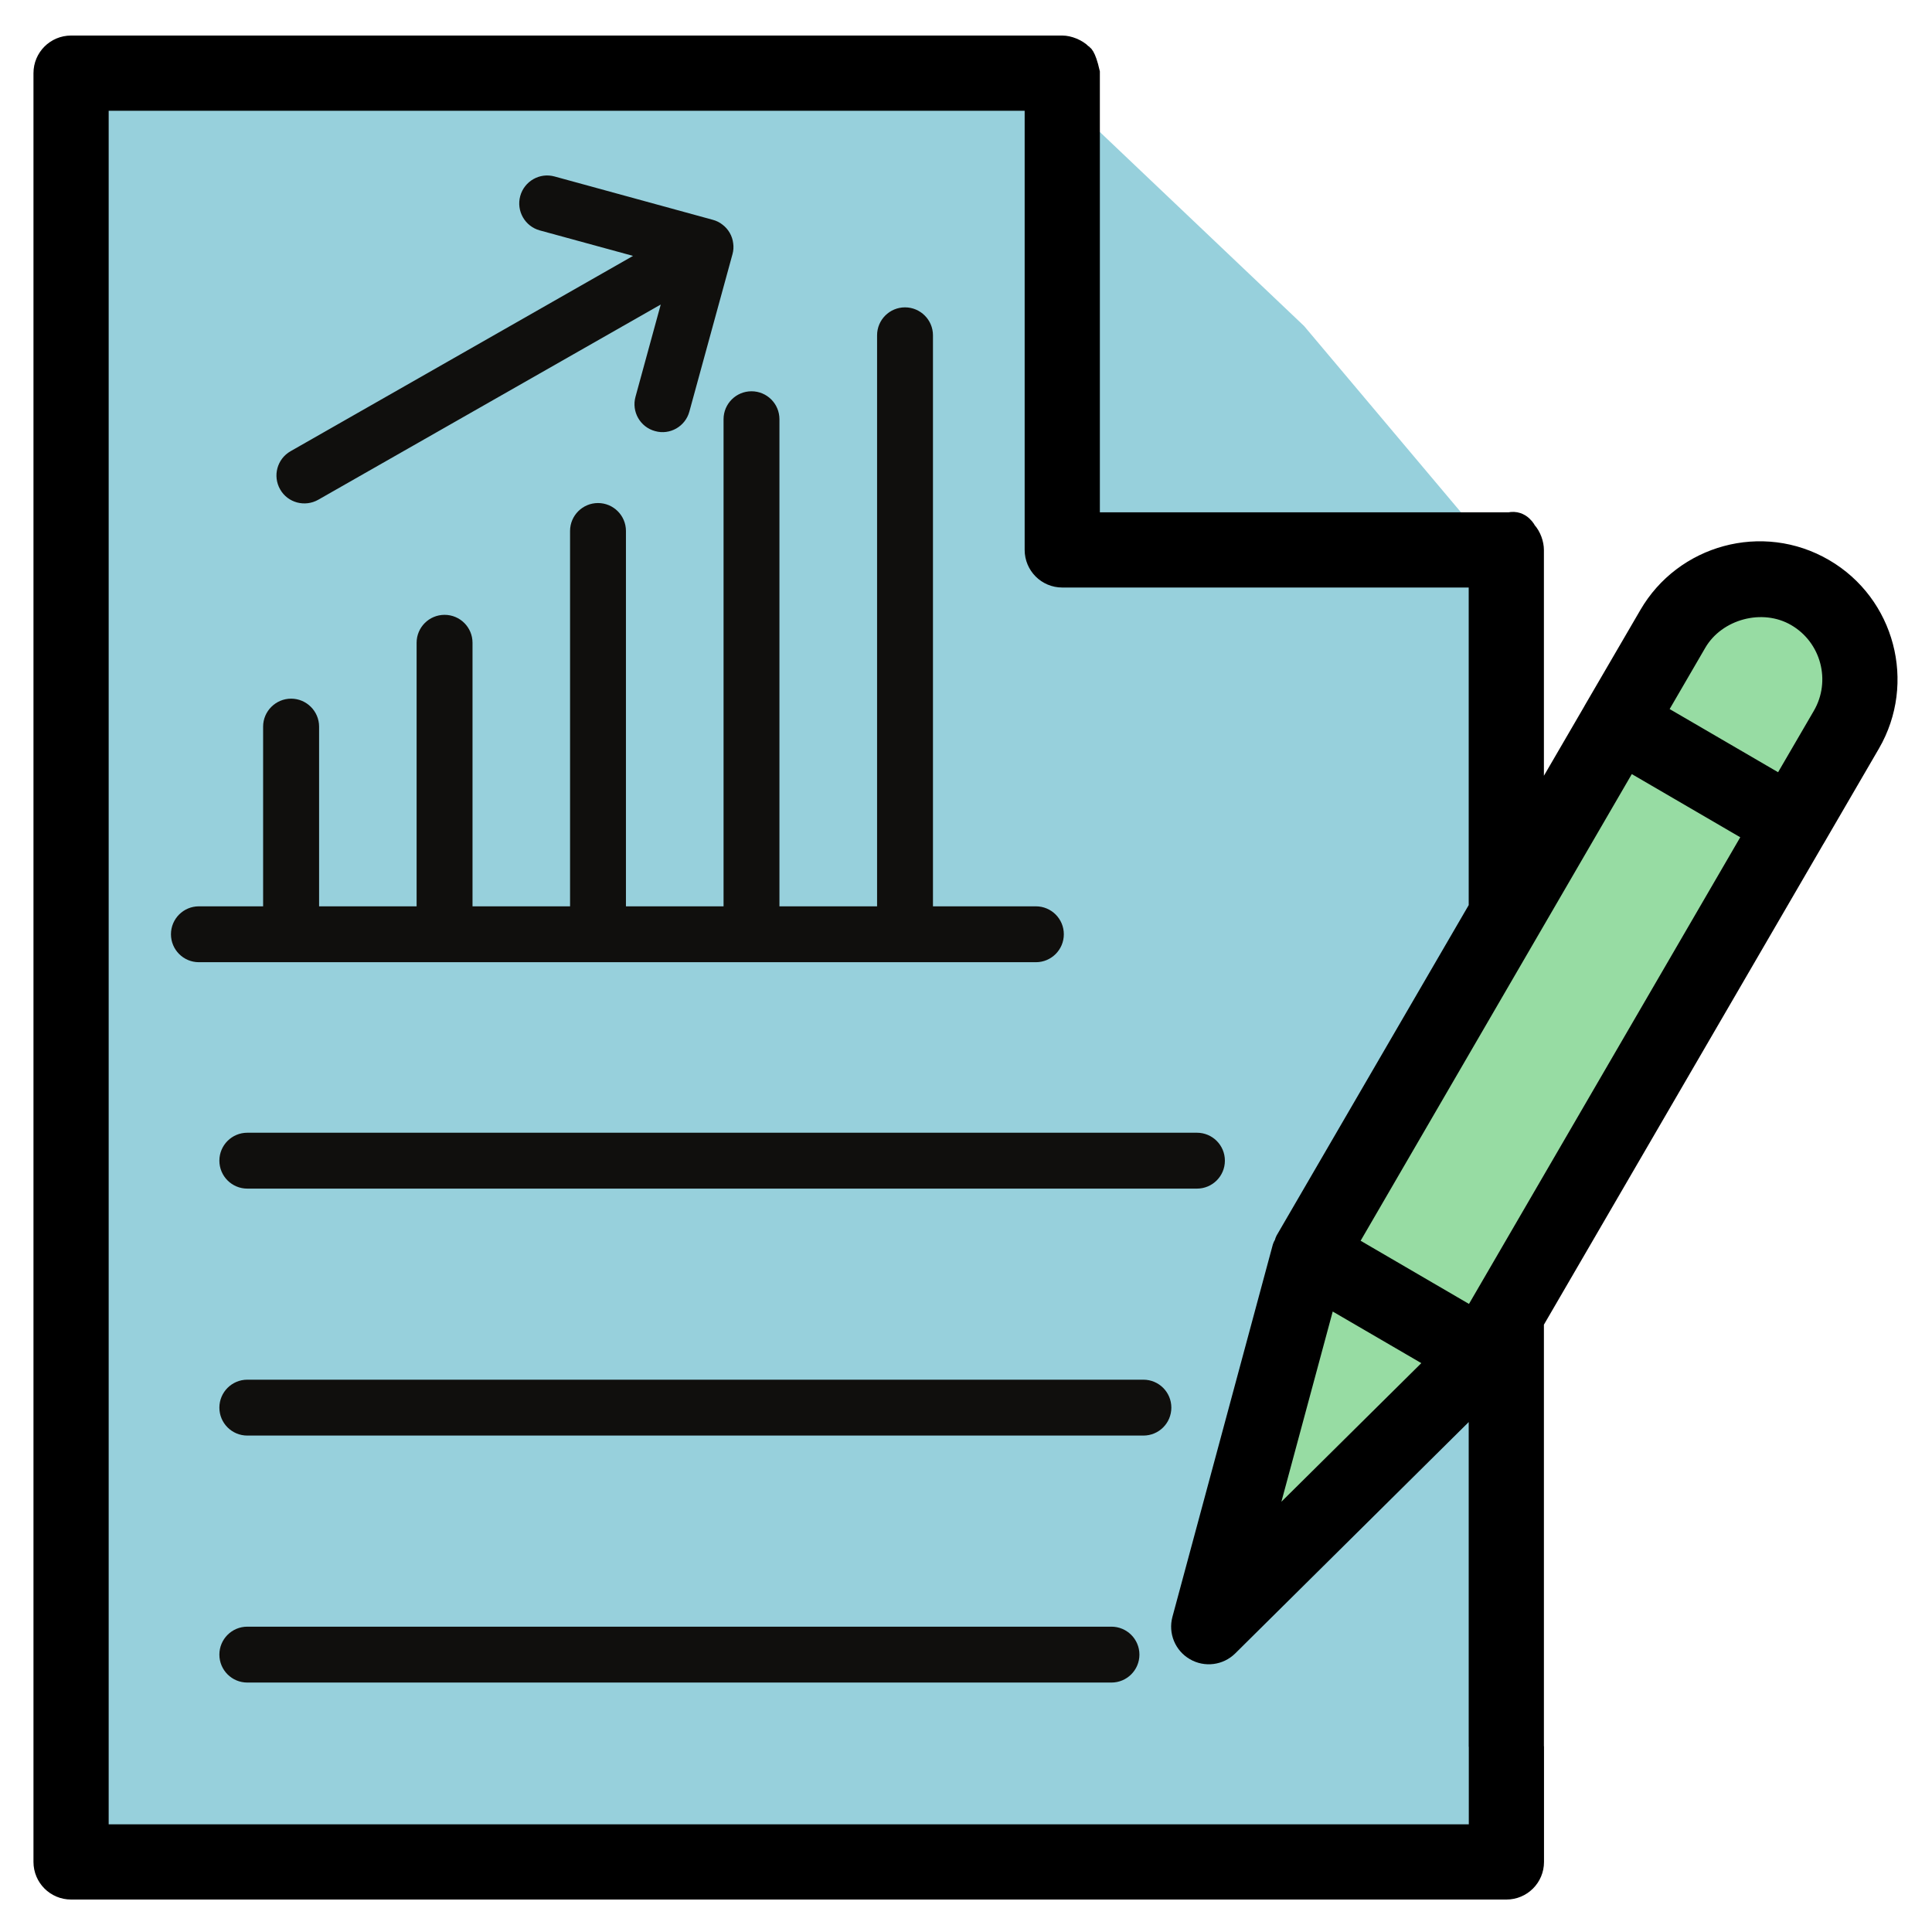
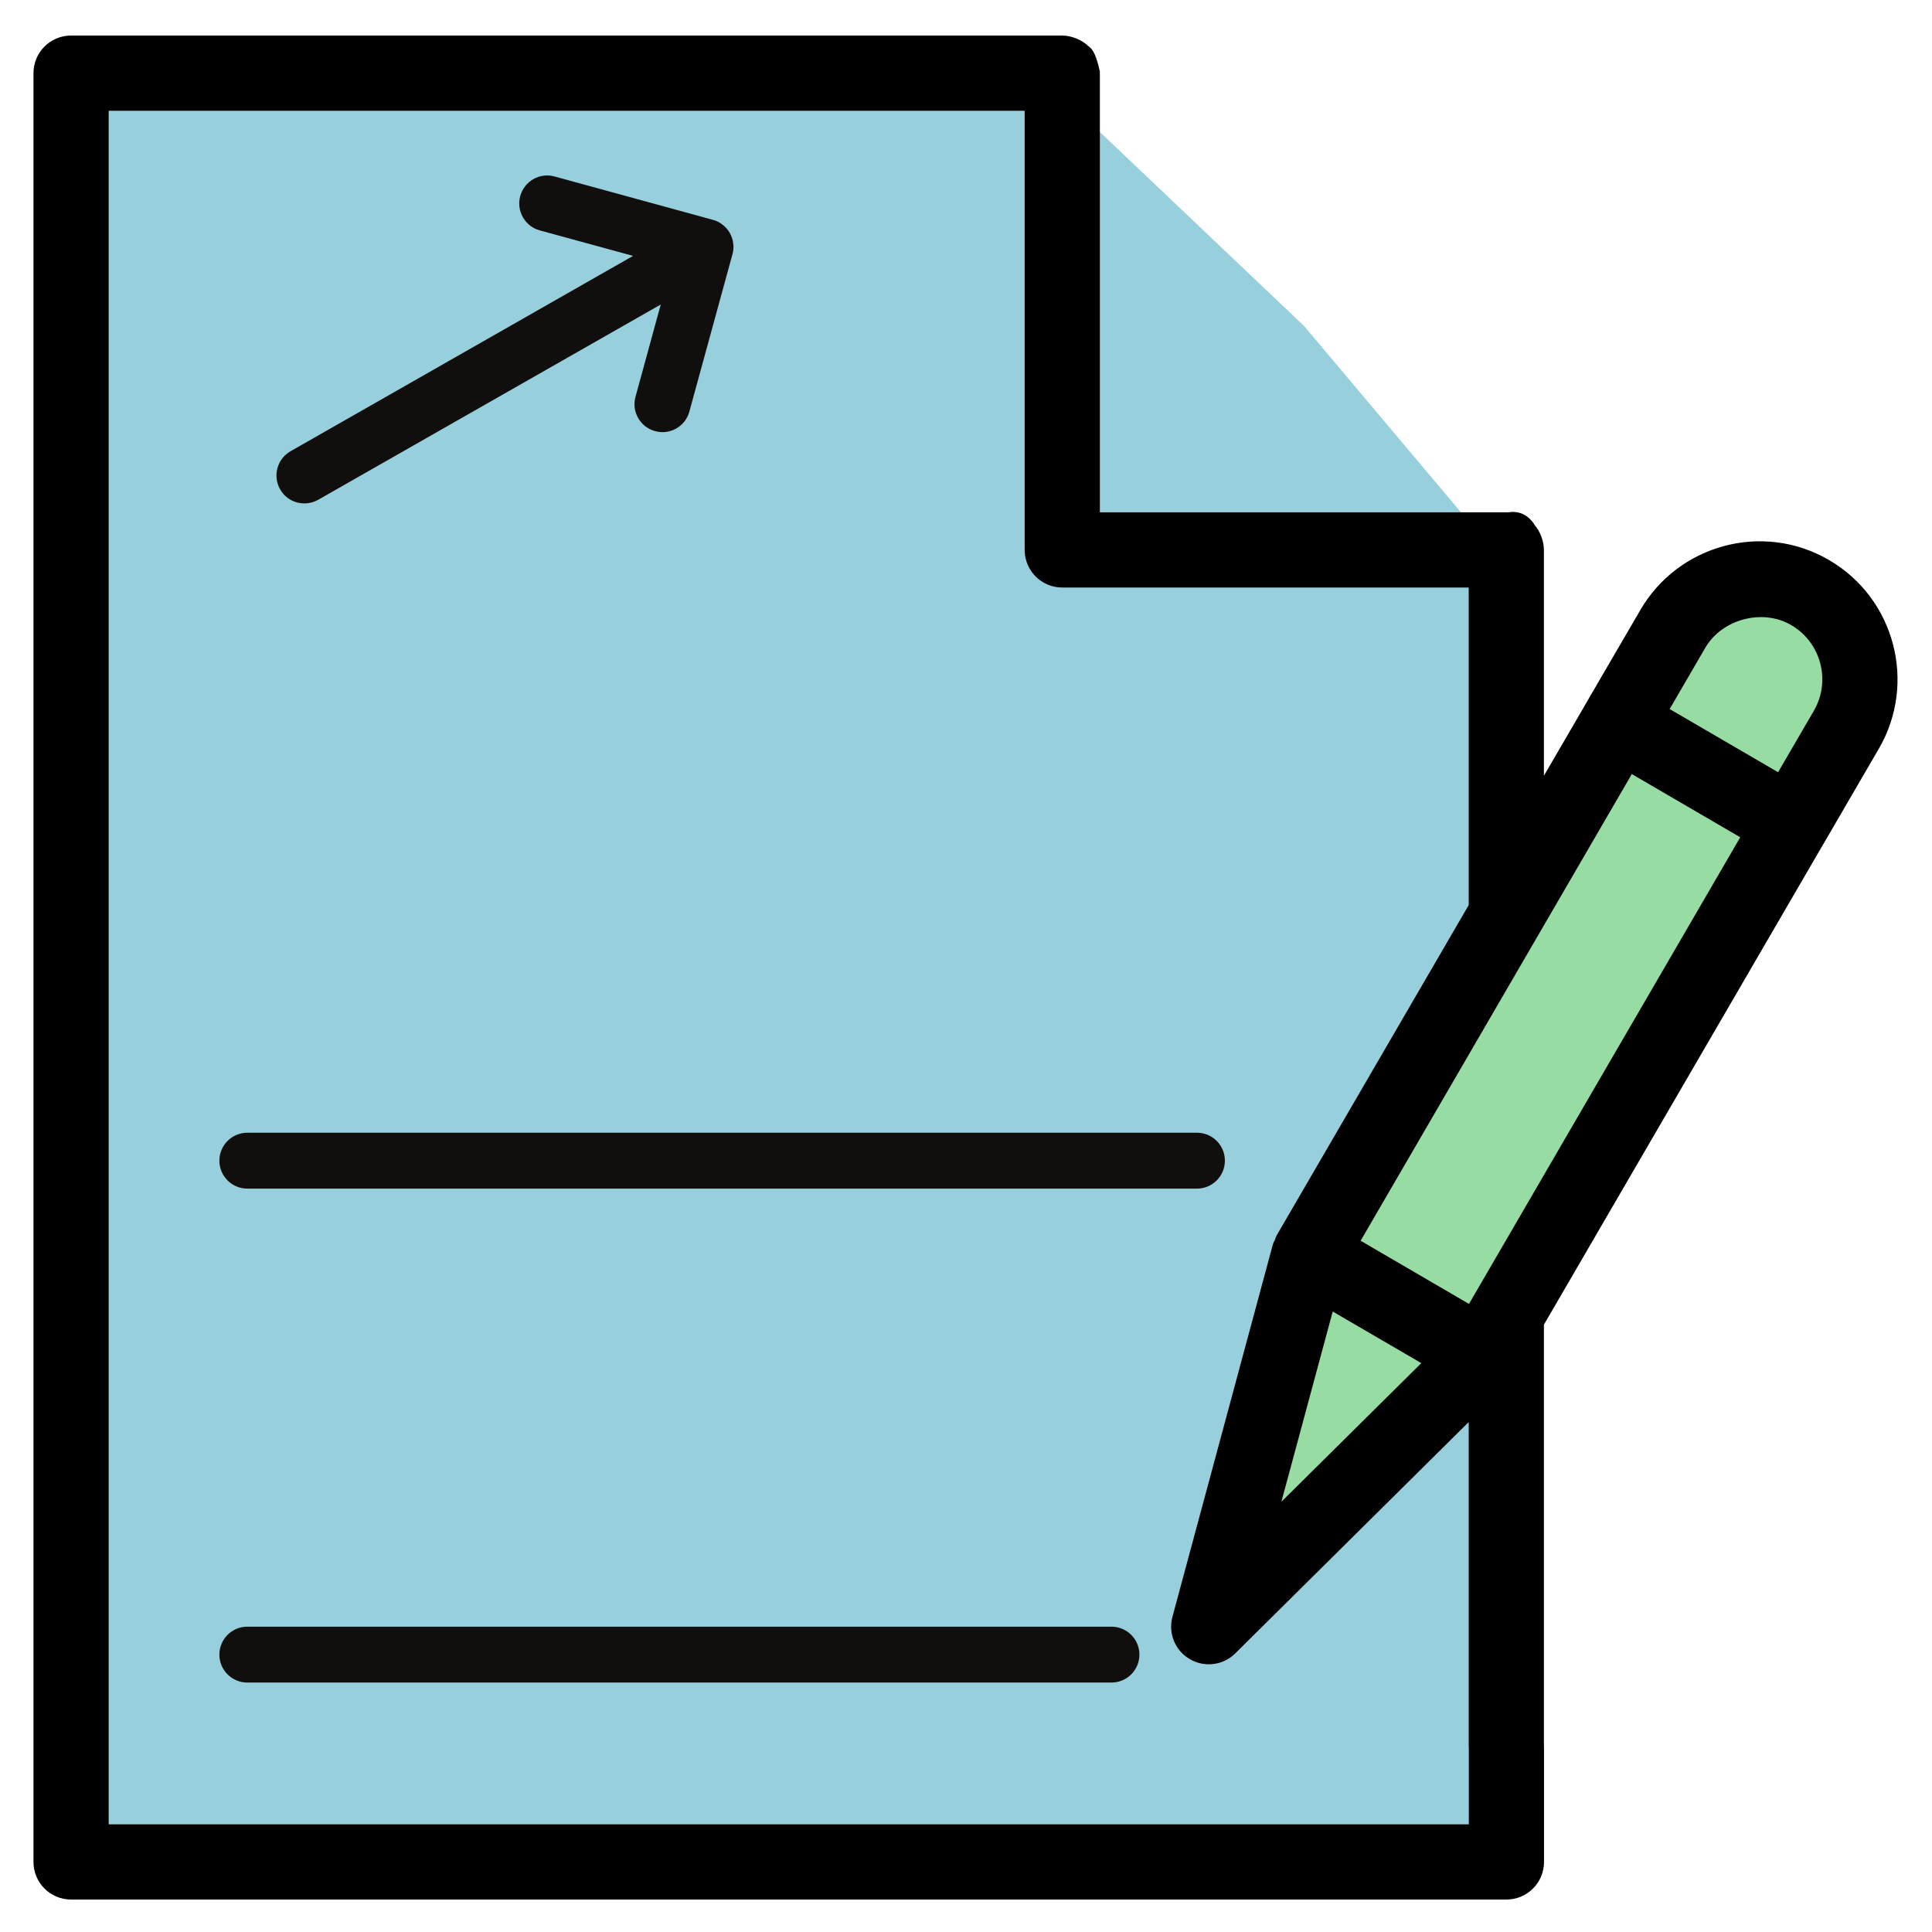
<svg xmlns="http://www.w3.org/2000/svg" width="80" height="80" viewBox="0 0 80 80" fill="none">
  <path d="M4 77H62V23L54 13.5L44 4H4V77Z" fill="#97D0DC" />
  <path d="M77.34 27.231L71.962 24.107L55.759 51.996L52 64.5L61.136 55.121L77.34 27.231Z" fill="#97DCA3" />
  <path d="M9.084 48.061C9.084 48.7 9.601 49.218 10.241 49.218H49.563C50.203 49.218 50.72 48.7 50.72 48.061C50.72 47.421 50.203 46.904 49.563 46.904H10.241C9.601 46.904 9.084 47.421 9.084 48.061Z" fill="#100F0D" />
-   <path d="M47.346 57.13H10.241C9.601 57.13 9.084 57.648 9.084 58.287C9.084 58.927 9.601 59.444 10.241 59.444H47.346C47.986 59.444 48.503 58.927 48.503 58.287C48.503 57.648 47.986 57.13 47.346 57.13Z" fill="#100F0D" />
  <path d="M46.023 67.357H10.241C9.601 67.357 9.084 67.874 9.084 68.514C9.084 69.154 9.601 69.671 10.241 69.671H46.023C46.66 69.671 47.181 69.154 47.181 68.514C47.181 67.874 46.66 67.357 46.023 67.357Z" fill="#100F0D" />
  <path d="M75.453 29.634L73.771 32.523L68.59 29.505L70.268 26.619C71.069 25.247 72.984 24.729 74.371 25.538C75.798 26.368 76.283 28.207 75.453 29.634ZM4.1 75.942V4.186H42.829V22.771C42.829 23.41 43.346 23.928 43.986 23.928H61.216V37.586L53.21 51.356C53.185 51.403 53.181 51.453 53.16 51.5C53.142 51.546 53.106 51.586 53.092 51.636L48.934 67.055C48.798 67.562 49.017 68.094 49.469 68.356C49.922 68.622 50.497 68.546 50.867 68.18L61.216 57.925V72.323C61.216 72.327 61.22 72.334 61.22 72.341V75.942H4.1ZM60.972 54.54L55.794 51.521L67.425 31.506L72.607 34.525L60.972 54.54ZM54.935 53.699L59.506 56.361L52.287 63.512L54.935 53.699ZM75.536 23.536C72.966 22.038 69.718 22.961 68.27 25.459L66.01 29.339C66.01 29.343 66.01 29.343 66.01 29.343L63.53 33.605V22.774C63.53 22.523 63.422 22.196 63.225 21.984C63.225 21.984 63 21.5 62.5 21.614H45.143V3C44.969 2.238 44.834 2.238 44.834 2.238C44.831 2.235 44.823 2.231 44.82 2.224C44.604 2.005 44.245 1.872 43.99 1.872H2.943C2.303 1.872 1.786 2.389 1.786 3.029V77.099C1.786 77.738 2.303 78.256 2.943 78.256H62.377C63.017 78.256 63.534 77.738 63.534 77.099V72.316C63.534 72.309 63.53 72.305 63.53 72.298V54.744L75.187 34.694L75.191 34.69L77.455 30.798C78.924 28.268 78.066 25.009 75.536 23.536Z" fill="black" stroke="black" stroke-width="0.8" />
-   <path d="M42.894 39.843C43.533 39.843 44.051 39.325 44.051 38.686C44.051 38.046 43.533 37.529 42.894 37.529H38.632V13.884C38.632 13.245 38.111 12.727 37.475 12.727C36.835 12.727 36.318 13.245 36.318 13.884V37.529H32.275V17.359C32.275 16.72 31.758 16.202 31.118 16.202C30.479 16.202 29.961 16.72 29.961 17.359V37.529H25.919V21.987C25.919 21.348 25.401 20.83 24.762 20.83C24.125 20.83 23.605 21.348 23.605 21.987V37.529H19.566V26.616C19.566 25.976 19.048 25.459 18.409 25.459C17.769 25.459 17.251 25.976 17.251 26.616V37.529H13.213V30.087C13.213 29.451 12.691 28.93 12.055 28.93C11.416 28.93 10.895 29.451 10.895 30.087V37.529H8.236C7.596 37.529 7.079 38.046 7.079 38.686C7.079 39.325 7.596 39.843 8.236 39.843H42.894Z" fill="#100F0D" />
  <path d="M13.177 20.694L27.36 12.609L26.314 16.432C26.145 17.047 26.508 17.686 27.126 17.851C27.737 18.024 28.377 17.661 28.545 17.043L30.331 10.524C30.371 10.381 30.382 10.226 30.36 10.075C30.324 9.77 30.166 9.493 29.922 9.306C29.803 9.209 29.663 9.141 29.516 9.102L22.965 7.308C22.347 7.136 21.711 7.503 21.542 8.117C21.373 8.735 21.736 9.371 22.35 9.54L26.213 10.596L12.03 18.685C11.477 19.001 11.283 19.706 11.599 20.262C11.915 20.823 12.627 21.006 13.177 20.694Z" fill="#100F0D" />
</svg>